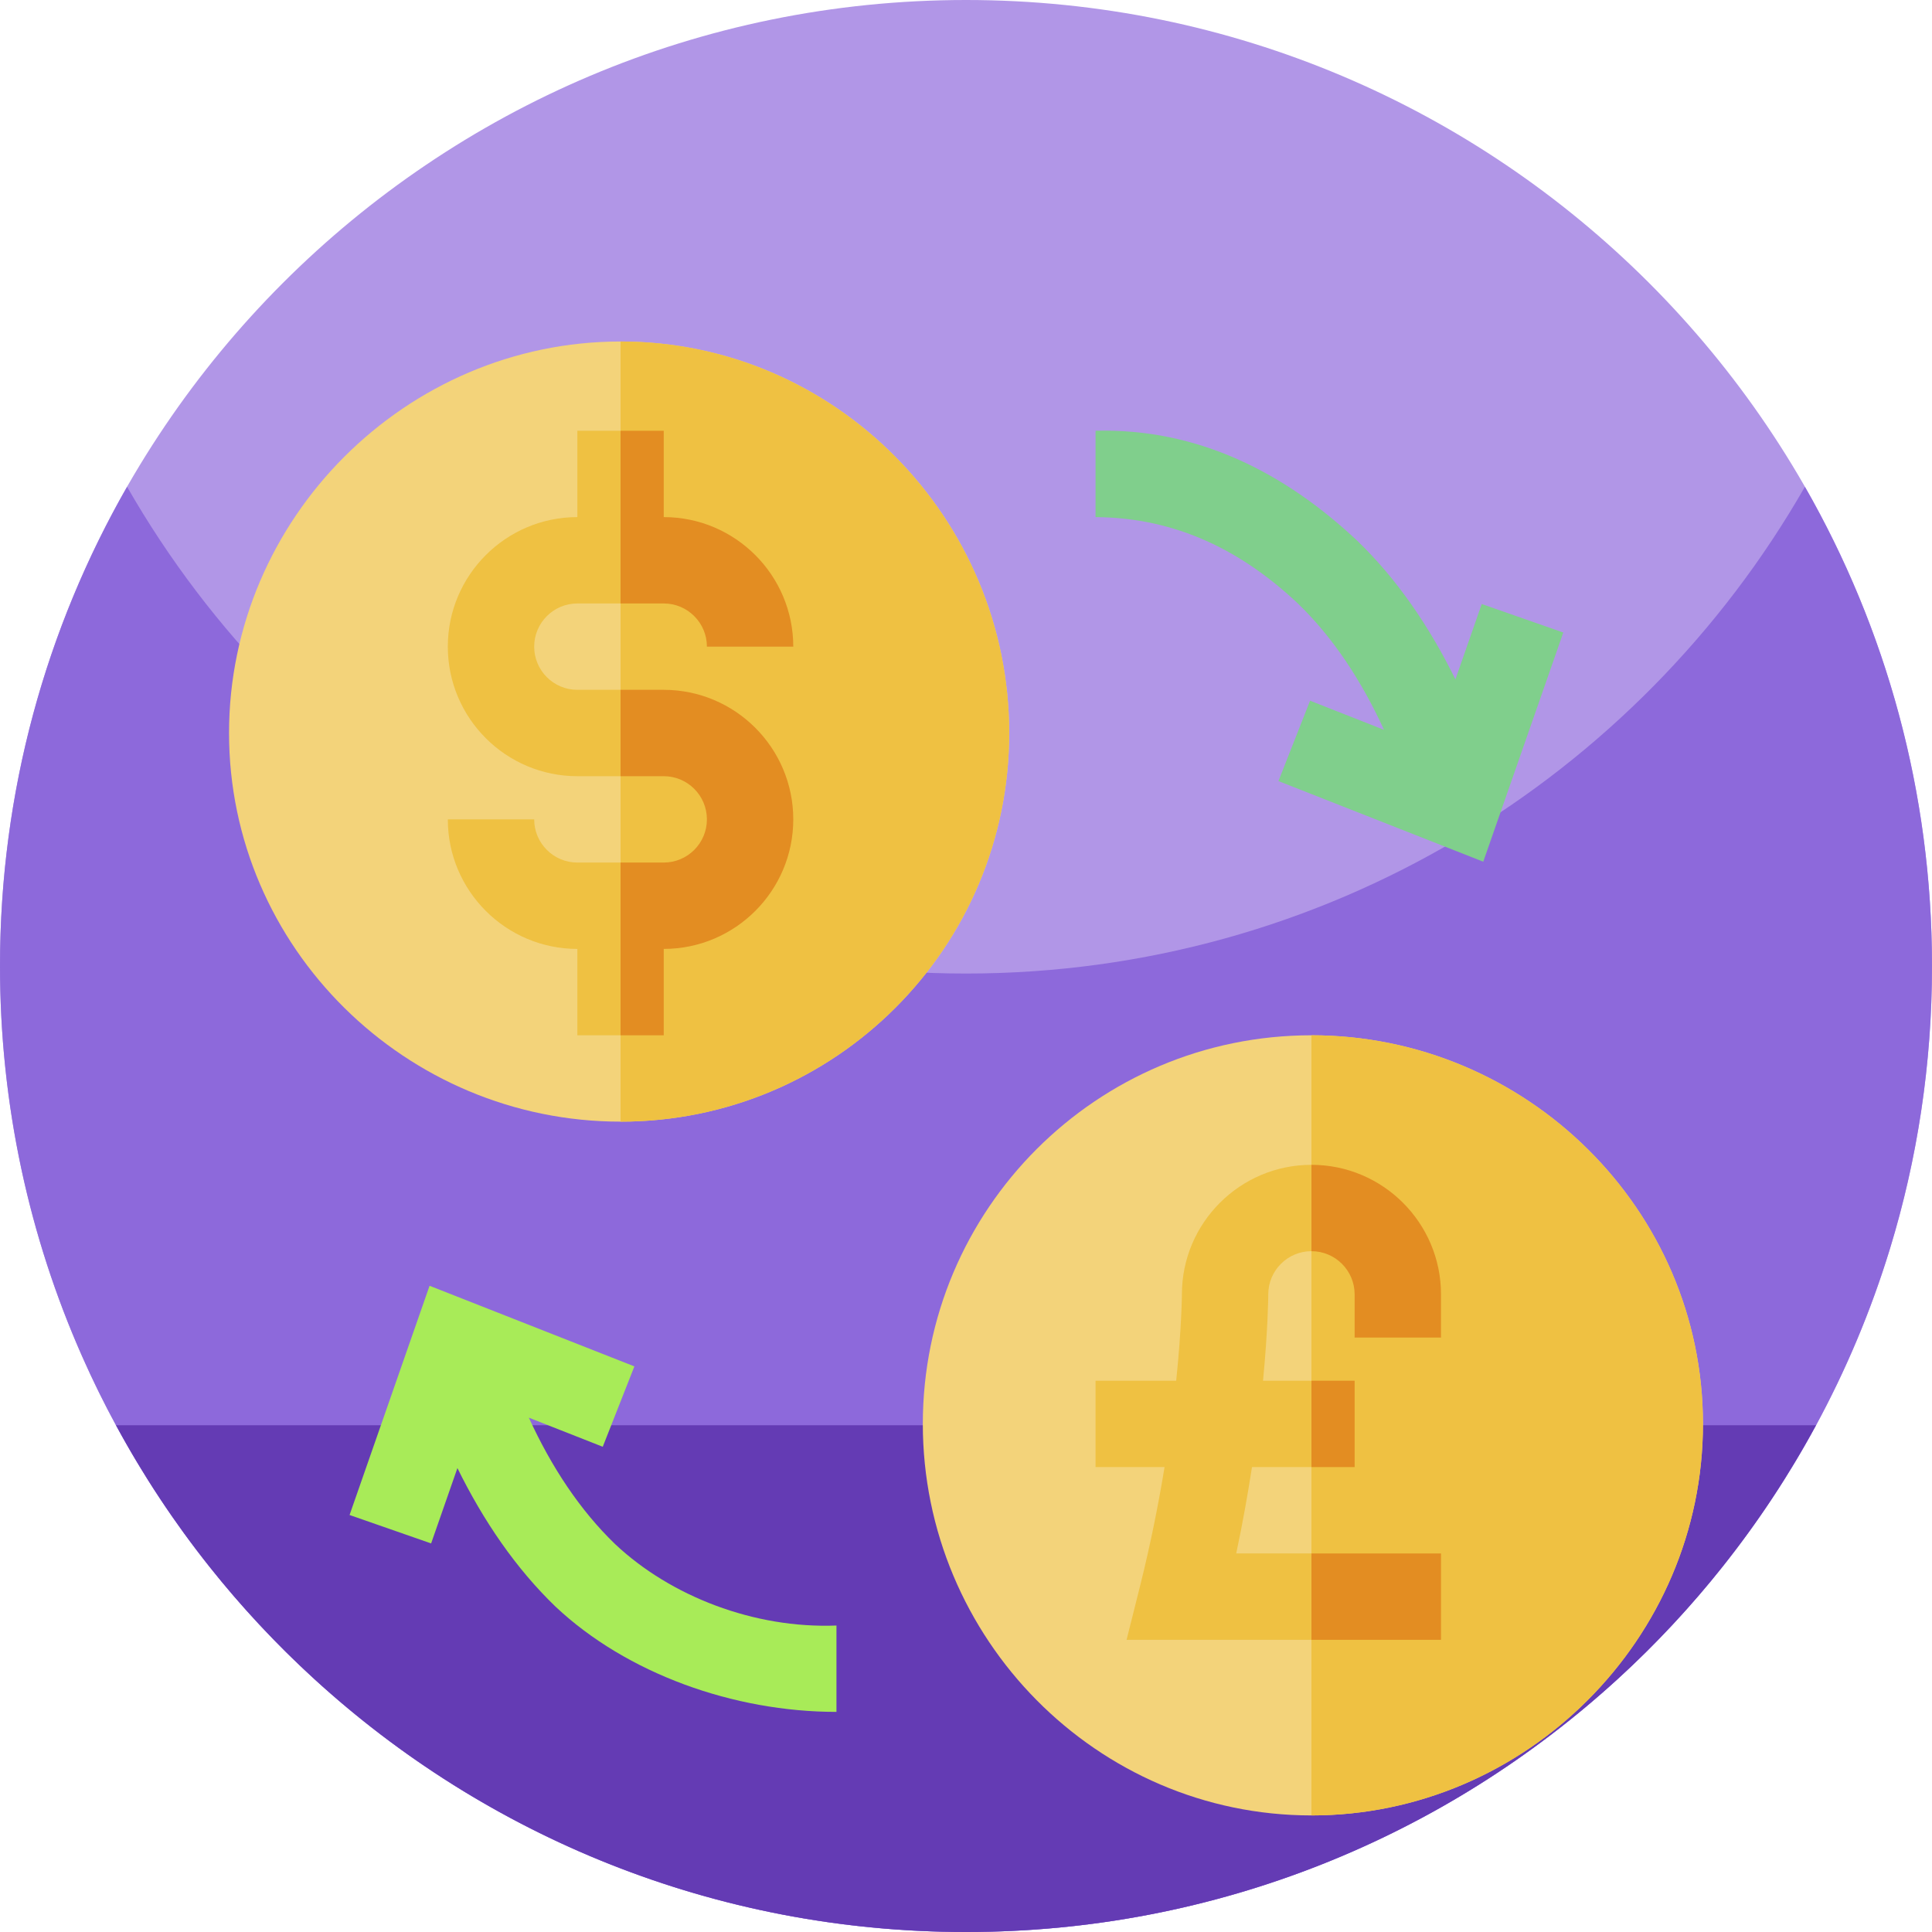
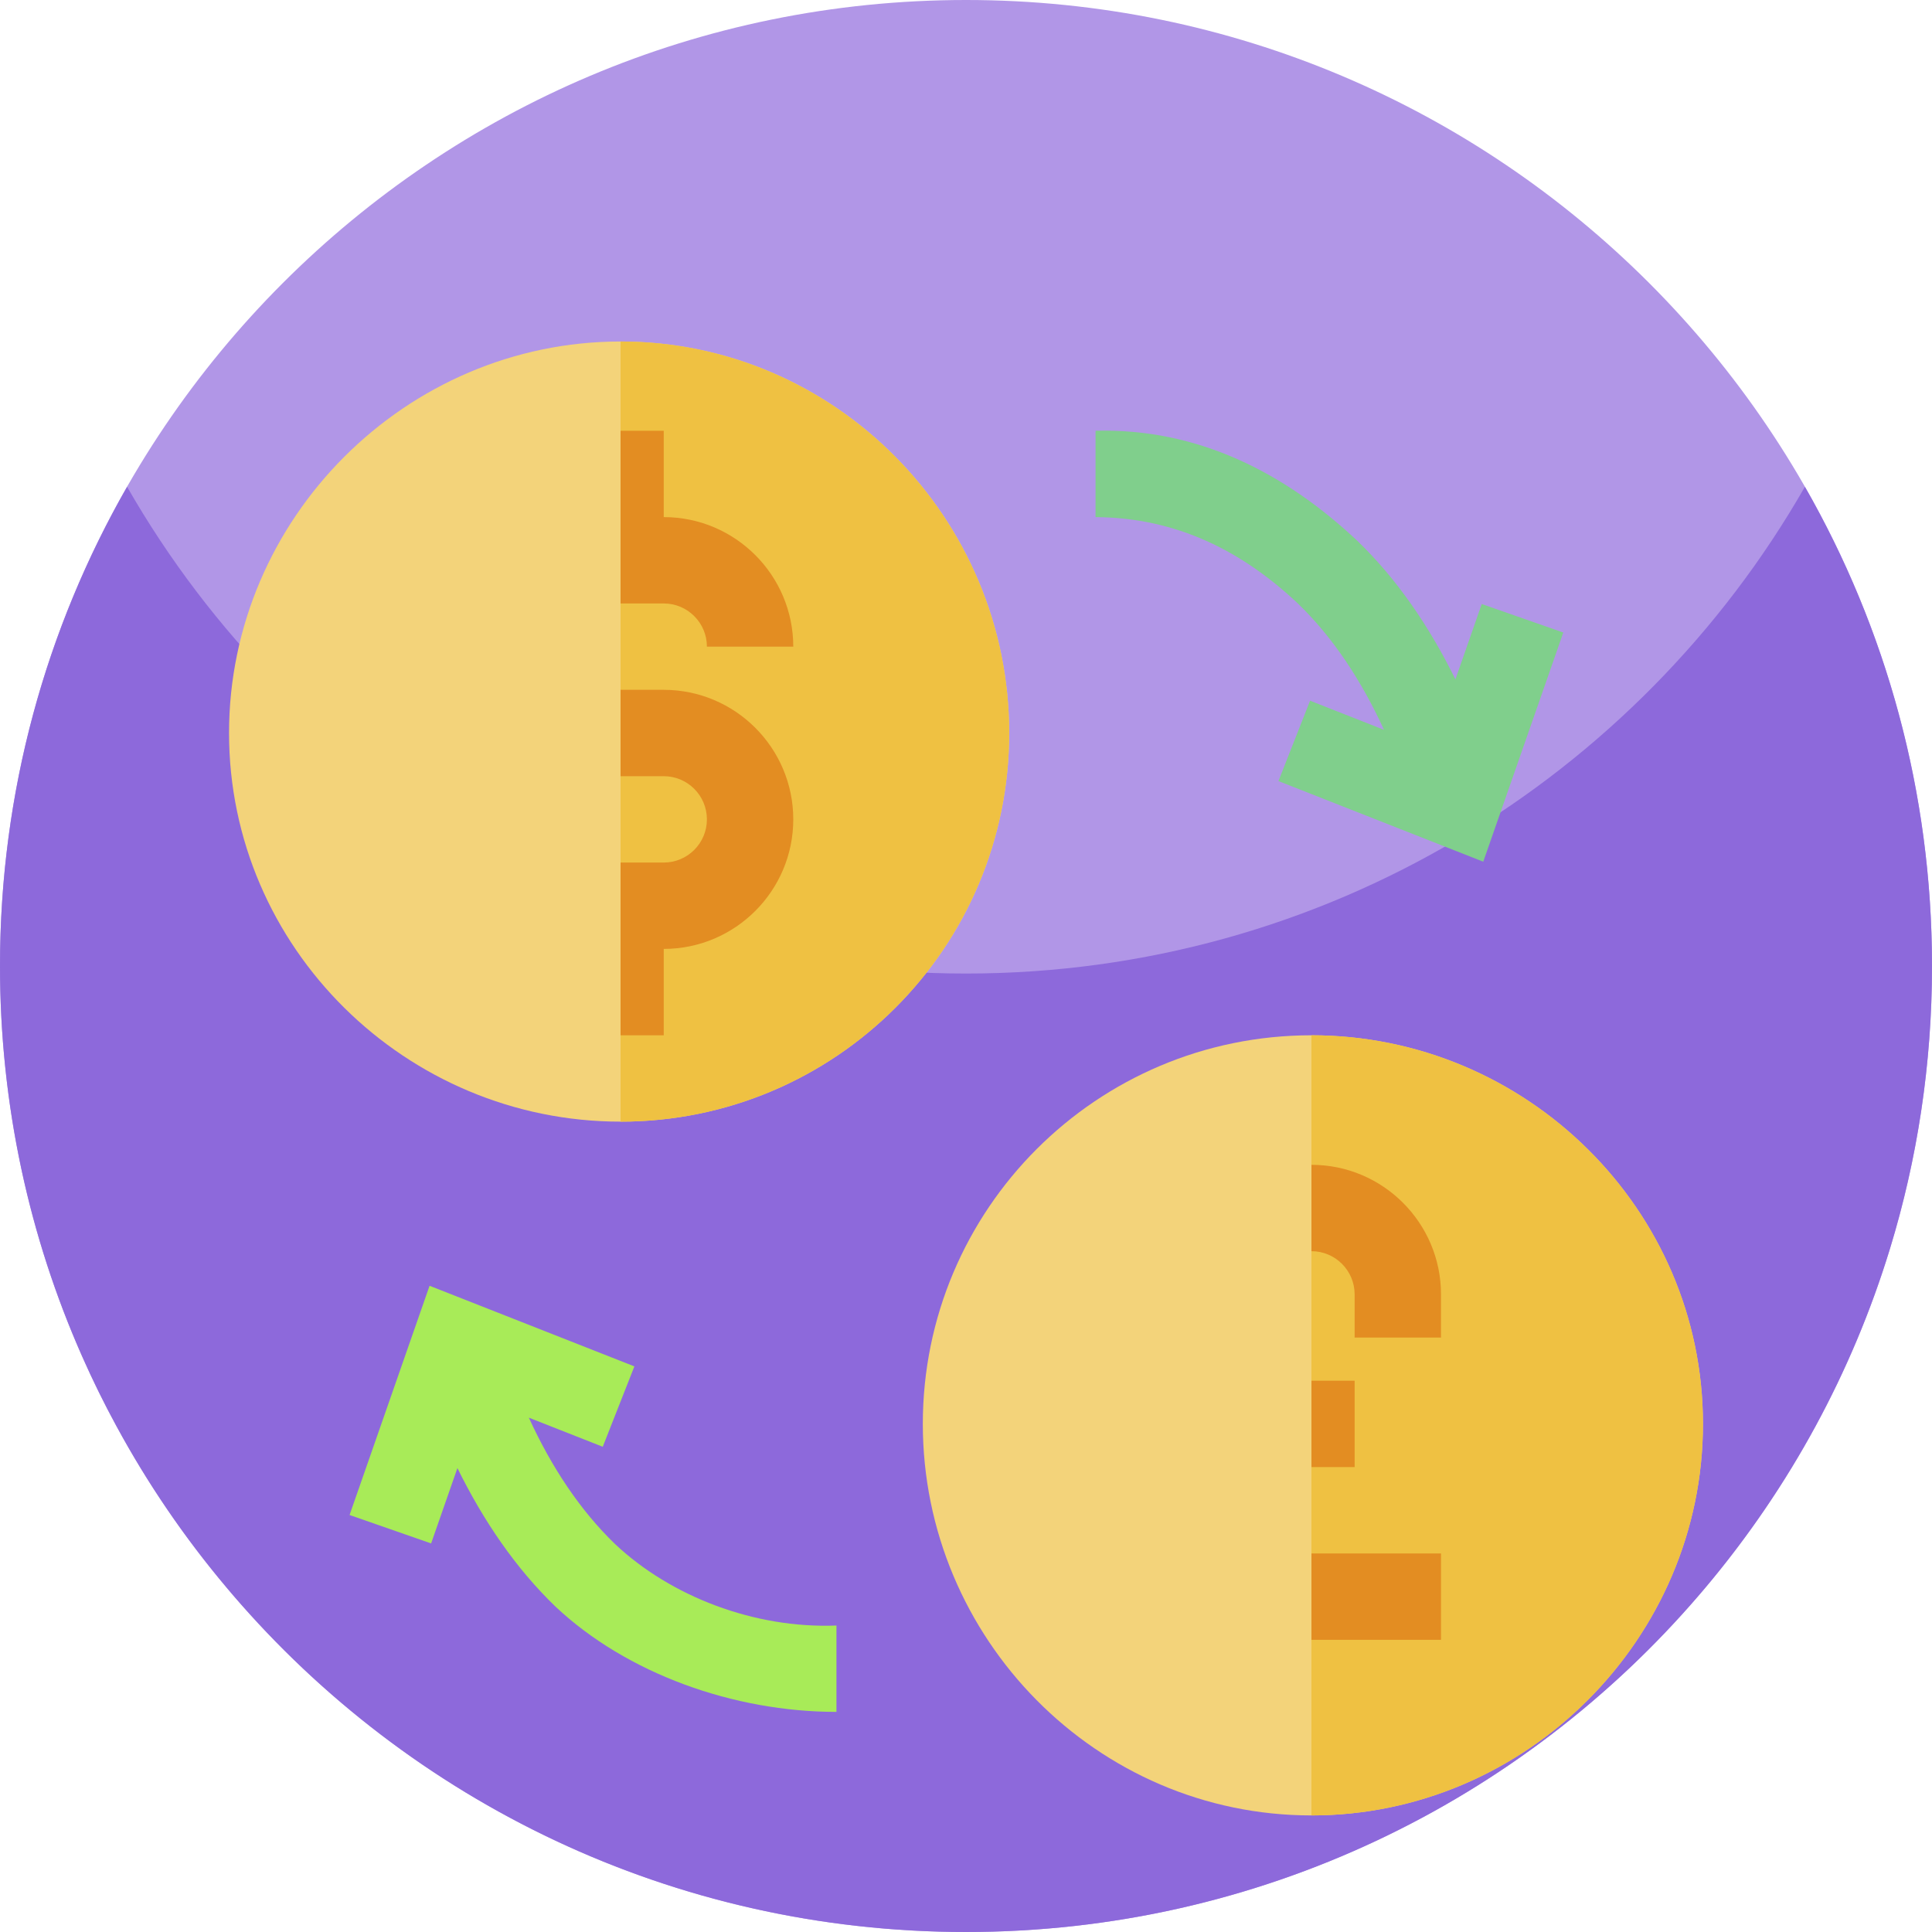
<svg xmlns="http://www.w3.org/2000/svg" id="Capa_1" enable-background="new 0 0 512 512" height="512" viewBox="0 0 512 512" width="512">
  <g>
    <g>
      <path d="m512 256c0 141.387-114.613 256-256 256s-256-114.613-256-256 114.613-256 256-256 256 114.613 256 256zm0 0" fill="#b196e7" />
      <path d="m512 256c0 26.051-3.891 51.191-11.129 74.871-5.031 16.469-11.672 32.231-19.75 47.109-8.25 15.2-18 29.461-29.051 42.61-.582.691-1.16 1.379-1.75 2.058-46.941 54.704-116.59 89.352-194.32 89.352s-147.379-34.648-194.309-89.352c-.589-.687-1.179-1.378-1.75-2.07-11.062-13.137-20.812-27.398-29.05-42.598-3.289-6.031-6.332-12.21-9.121-18.531-14-31.629-21.77-66.629-21.77-103.449 0-46.219 12.25-89.57 33.68-127 44.121 77.07 127.16 129 222.32 129s178.211-51.93 222.32-129c21.43 37.43 33.68 80.781 33.68 127zm0 0" fill="#8d69db" />
-       <path d="m481.262 377.699c-7.16 13.223-15.434 25.742-24.723 37.43-8.437 10.633-17.719 20.57-27.719 29.723-45.539 41.699-106.211 67.148-172.82 67.148s-127.281-25.449-172.82-67.148c-10-9.153-19.282-19.09-27.719-29.723-9.289-11.688-17.563-24.207-24.723-37.43zm0 0" fill="#643bb4" />
    </g>
    <g>
      <g>
        <path d="m347.548 274.36c-56.881 0-102.992 46.111-102.992 102.992s46.111 103.755 102.992 103.755 103.755-46.874 103.755-103.755-46.873-102.992-103.755-102.992z" fill="#f3d37a" />
-         <path d="m451.303 377.352c0-56.881-46.874-102.992-103.755-102.992v206.747c56.882 0 103.755-46.874 103.755-103.755z" fill="#efc142" />
+         <path d="m451.303 377.352c0-56.881-46.874-102.992-103.755-102.992v206.747c56.882 0 103.755-46.874 103.755-103.755" fill="#efc142" />
        <path d="m392.675 160.07-6.975 19.975c-6.94-14.1-15.551-26.667-26.026-36.749-19.043-17.892-42.075-29.849-69.343-29.145v22.887c21.49.134 38.89 9.03 53.564 22.842 9.291 8.944 16.892 20.44 22.879 33.53l-19.593-7.715-8.382 21.3 54.279 21.367 21.211-60.738z" fill="#80cf8c" />
        <path d="m163.032 409.224c-9.295-8.949-16.897-20.443-22.884-33.527l19.588 7.712 8.382-21.3-54.279-21.367-21.2 60.749 21.613 7.532 6.968-19.965c6.941 14.096 15.552 26.663 26.033 36.75 18.864 17.724 47.171 27.86 74.417 27.86v-22.887c-21.815.85-43.953-7.744-58.638-21.557z" fill="#a8eb58" />
        <g>
          <path d="m164.452 90.5c-56.881 0-103.755 46.874-103.755 103.755s46.874 102.992 103.755 102.992 102.992-46.111 102.992-102.992-46.111-103.755-102.992-103.755z" fill="#f3d37a" />
          <path d="m267.444 194.255c0-56.881-46.111-103.755-102.992-103.755v206.747c56.881 0 102.992-46.111 102.992-102.992z" fill="#efc142" />
-           <path d="m175.895 182.811h-11.444-11.444c-6.314 0-11.443-5.13-11.443-11.444s5.129-11.443 11.443-11.443h11.444 11.444c6.314 0 11.443 5.129 11.443 11.443h22.887c0-18.931-15.4-34.331-34.331-34.331v-22.886h-11.444-11.444v22.887c-18.931 0-34.331 15.4-34.331 34.331s15.4 34.331 34.331 34.331h11.444 11.444c6.314 0 11.443 5.13 11.443 11.444s-5.129 11.443-11.443 11.443h-11.444-11.444c-6.314 0-11.443-5.129-11.443-11.443h-22.887c0 18.931 15.4 34.331 34.331 34.331v22.887h11.444 11.444v-22.887c18.931 0 34.331-15.4 34.331-34.331s-15.4-34.332-34.331-34.332z" fill="#efc142" />
          <g fill="#e38d22">
            <path d="m175.895 251.473c18.931 0 34.331-15.4 34.331-34.331s-15.4-34.331-34.331-34.331h-11.444v22.887h11.444c6.314 0 11.443 5.13 11.443 11.444s-5.129 11.443-11.443 11.443h-11.444v45.774h11.444z" />
            <path d="m175.895 159.924c6.314 0 11.443 5.129 11.443 11.443h22.887c0-18.931-15.4-34.331-34.331-34.331v-22.886h-11.444v45.774z" />
          </g>
        </g>
-         <path d="m381.879 354.465v-11.444c0-18.931-15.4-34.331-34.331-34.331s-34.331 15.4-34.331 34.319c0 .169-.057 8.801-1.512 22.898h-21.376v22.88h18.294c-1.573 9.57-3.661 20.19-6.504 31.567l-3.565 14.215h48.993 34.331v-22.887h-34.331-19.937c1.752-8.217 3.075-15.795 4.178-22.887h15.759 11.444v-22.887h-11.444-12.835c1.316-13.651 1.391-22.187 1.391-22.887 0-6.314 5.13-11.444 11.444-11.444s11.444 5.13 11.444 11.444v11.444z" fill="#efc142" />
        <g fill="#e38d22">
          <path d="m358.992 343.021v11.444h22.887v-11.444c0-18.931-15.4-34.331-34.331-34.331v22.887c6.315.001 11.444 5.13 11.444 11.444z" />
          <path d="m347.548 365.908h11.444v22.887h-11.444z" />
        </g>
      </g>
      <path d="m347.548 411.683h34.331v22.887h-34.331z" fill="#e38d22" />
    </g>
  </g>
</svg>